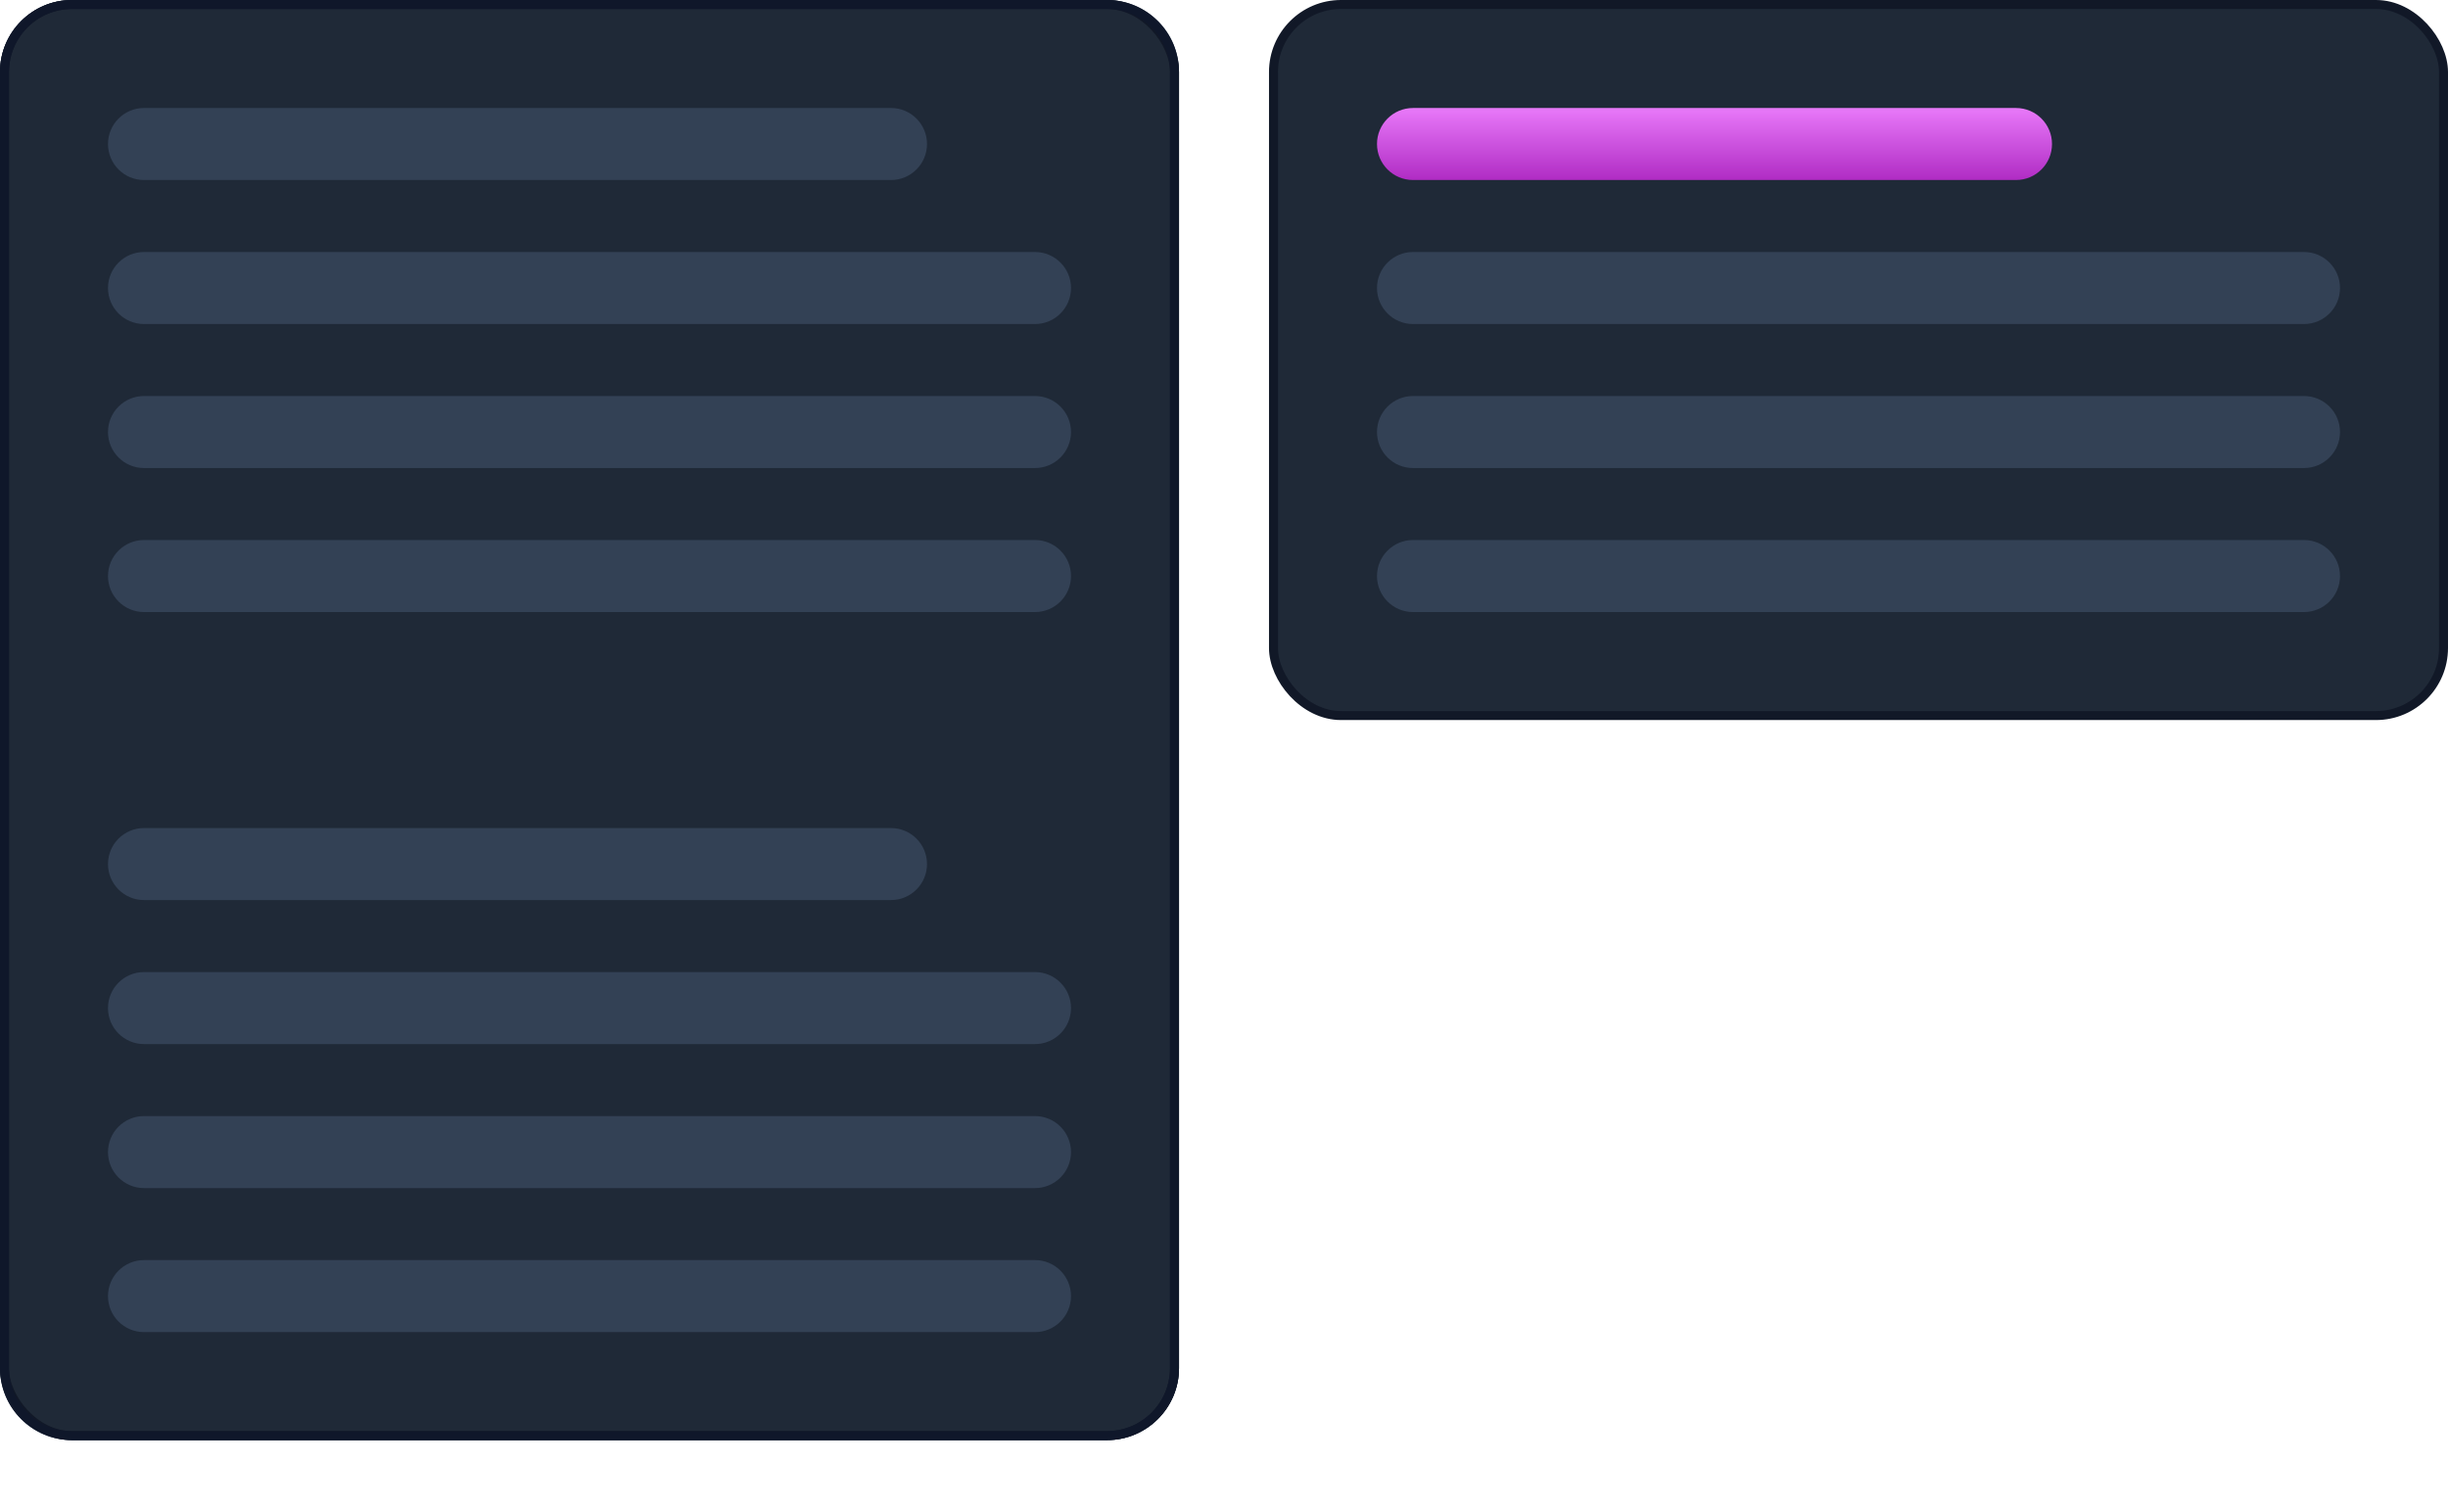
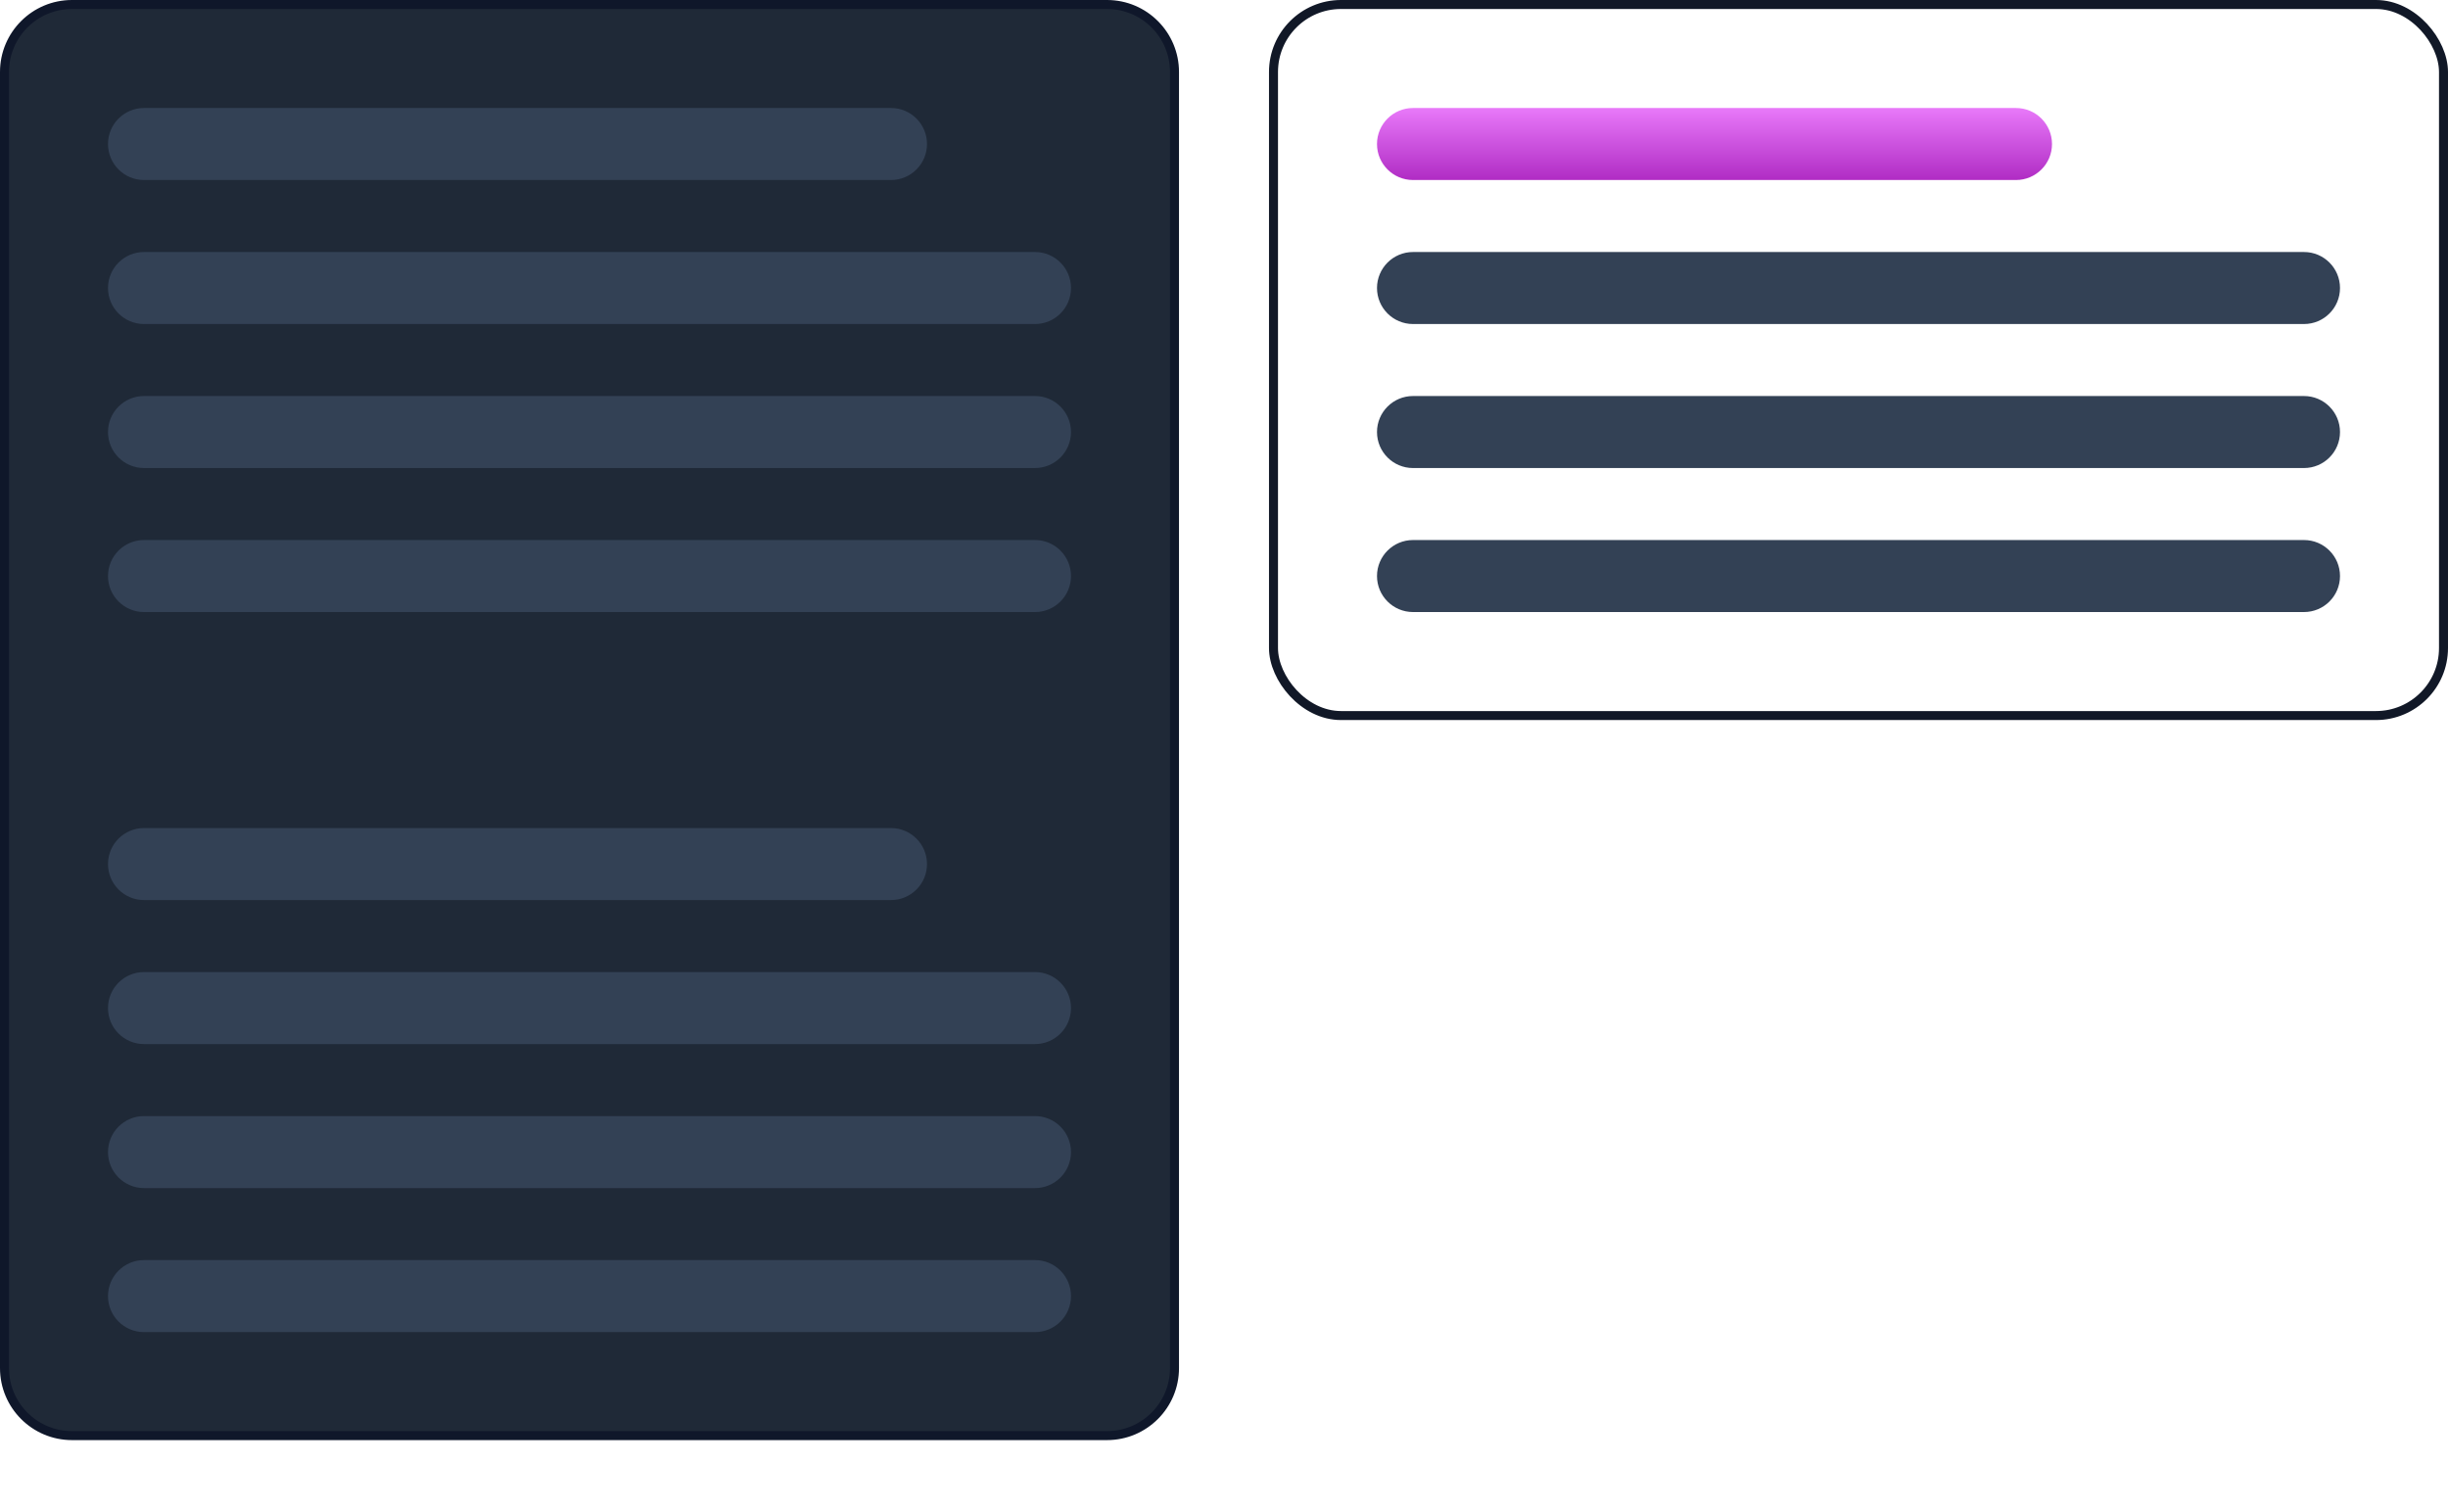
<svg xmlns="http://www.w3.org/2000/svg" width="272" height="168" viewBox="0 0 272 168" fill="none">
  <g clip-path="url(#clip0_1690_7205)">
-     <path d="M0 8C0 3.582 3.582 0 8 0H123C127.418 0 131 3.582 131 8V152C131 156.418 127.418 160 123 160H8C3.582 160 0 156.418 0 152V8Z" fill="#334155" />
    <rect x="0.5" y="0.5" width="130" height="159" rx="7.5" fill="#1F2937" />
-     <rect x="0.5" y="0.5" width="130" height="159" rx="7.5" stroke="#111827" />
    <path d="M12 16C12 13.791 13.791 12 16 12H99C101.209 12 103 13.791 103 16V16C103 18.209 101.209 20 99 20H16C13.791 20 12 18.209 12 16V16Z" fill="#334155" />
    <path d="M12 32C12 29.791 13.791 28 16 28H115C117.209 28 119 29.791 119 32V32C119 34.209 117.209 36 115 36H16C13.791 36 12 34.209 12 32V32Z" fill="#334155" />
    <path d="M12 48C12 45.791 13.791 44 16 44H115C117.209 44 119 45.791 119 48V48C119 50.209 117.209 52 115 52H16C13.791 52 12 50.209 12 48V48Z" fill="#334155" />
    <path d="M12 64C12 61.791 13.791 60 16 60H115C117.209 60 119 61.791 119 64V64C119 66.209 117.209 68 115 68H16C13.791 68 12 66.209 12 64V64Z" fill="#334155" />
    <path d="M12 96C12 93.791 13.791 92 16 92H99C101.209 92 103 93.791 103 96V96C103 98.209 101.209 100 99 100H16C13.791 100 12 98.209 12 96V96Z" fill="#334155" />
    <path d="M12 112C12 109.791 13.791 108 16 108H115C117.209 108 119 109.791 119 112V112C119 114.209 117.209 116 115 116H16C13.791 116 12 114.209 12 112V112Z" fill="#334155" />
    <path d="M12 128C12 125.791 13.791 124 16 124H115C117.209 124 119 125.791 119 128V128C119 130.209 117.209 132 115 132H16C13.791 132 12 130.209 12 128V128Z" fill="#334155" />
    <path d="M12 144C12 141.791 13.791 140 16 140H115C117.209 140 119 141.791 119 144V144C119 146.209 117.209 148 115 148H16C13.791 148 12 146.209 12 144V144Z" fill="#334155" />
  </g>
  <path d="M8 0.5H123C127.142 0.5 130.5 3.858 130.5 8V152C130.5 156.142 127.142 159.5 123 159.5H8C3.858 159.5 0.5 156.142 0.5 152V8C0.5 3.858 3.858 0.5 8 0.5Z" stroke="#0F172A" />
-   <rect x="141.5" y="0.5" width="130" height="79" rx="7.5" fill="#1F2937" />
  <rect x="141.5" y="0.5" width="130" height="79" rx="7.5" stroke="#111827" />
  <path d="M153 16C153 13.791 154.791 12 157 12H224C226.209 12 228 13.791 228 16V16C228 18.209 226.209 20 224 20H157C154.791 20 153 18.209 153 16V16Z" fill="url(#paint0_linear_1690_7205)" />
  <path d="M153 32C153 29.791 154.791 28 157 28H256C258.209 28 260 29.791 260 32C260 34.209 258.209 36 256 36H157C154.791 36 153 34.209 153 32Z" fill="#334155" />
  <path d="M153 48C153 45.791 154.791 44 157 44H256C258.209 44 260 45.791 260 48C260 50.209 258.209 52 256 52H157C154.791 52 153 50.209 153 48Z" fill="#334155" />
  <path d="M153 64C153 61.791 154.791 60 157 60H256C258.209 60 260 61.791 260 64C260 66.209 258.209 68 256 68H157C154.791 68 153 66.209 153 64Z" fill="#334155" />
  <defs>
    <linearGradient id="paint0_linear_1690_7205" x1="190.5" y1="12" x2="190.5" y2="20" gradientUnits="userSpaceOnUse">
      <stop stop-color="#E879F9" />
      <stop offset="1" stop-color="#B02CC4" />
    </linearGradient>
    <clipPath id="clip0_1690_7205">
      <path d="M0 8C0 3.582 3.582 0 8 0H123C127.418 0 131 3.582 131 8V152C131 156.418 127.418 160 123 160H8C3.582 160 0 156.418 0 152V8Z" fill="white" />
    </clipPath>
  </defs>
</svg>